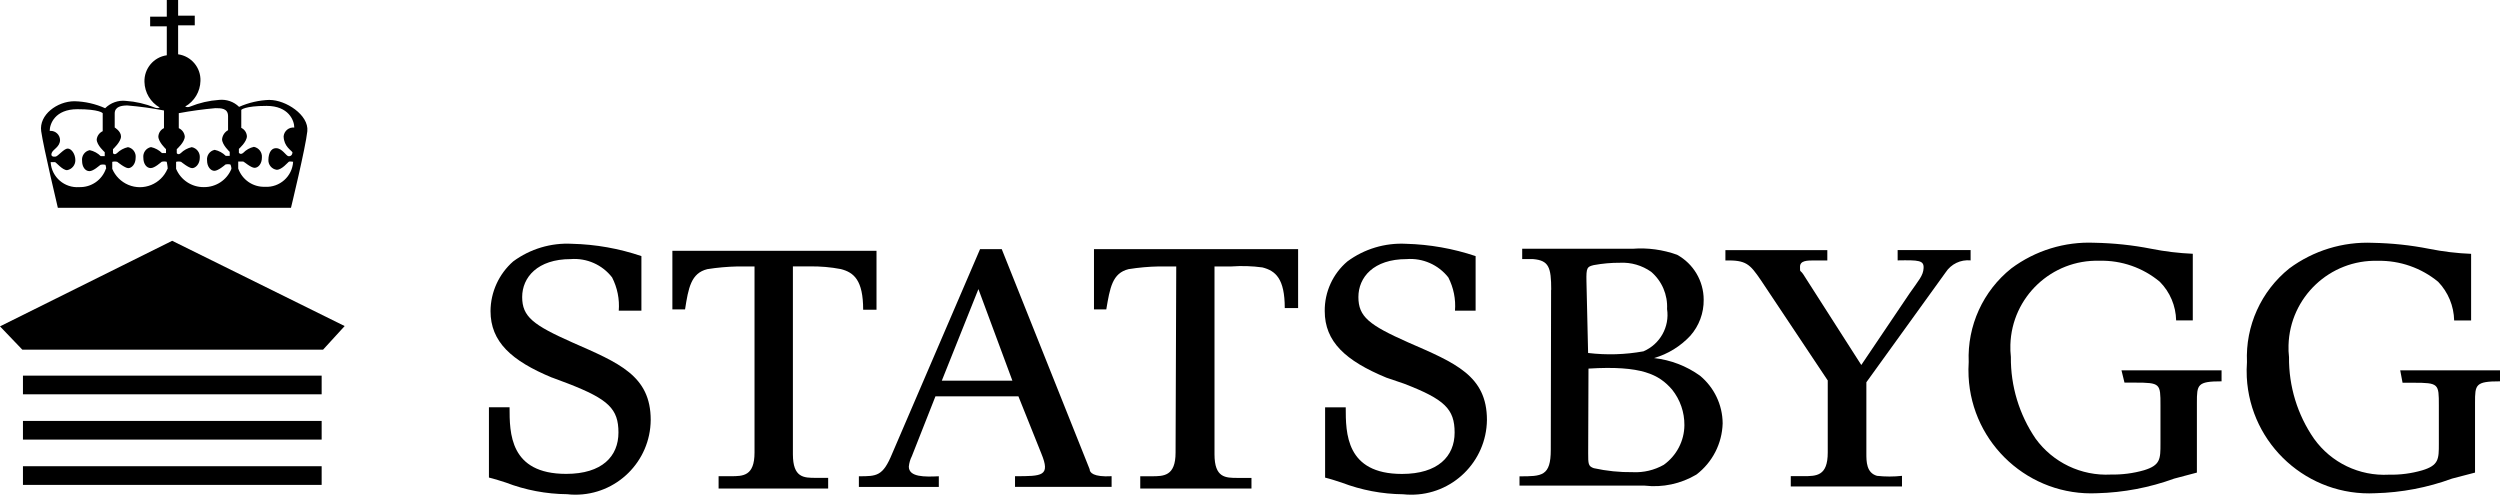
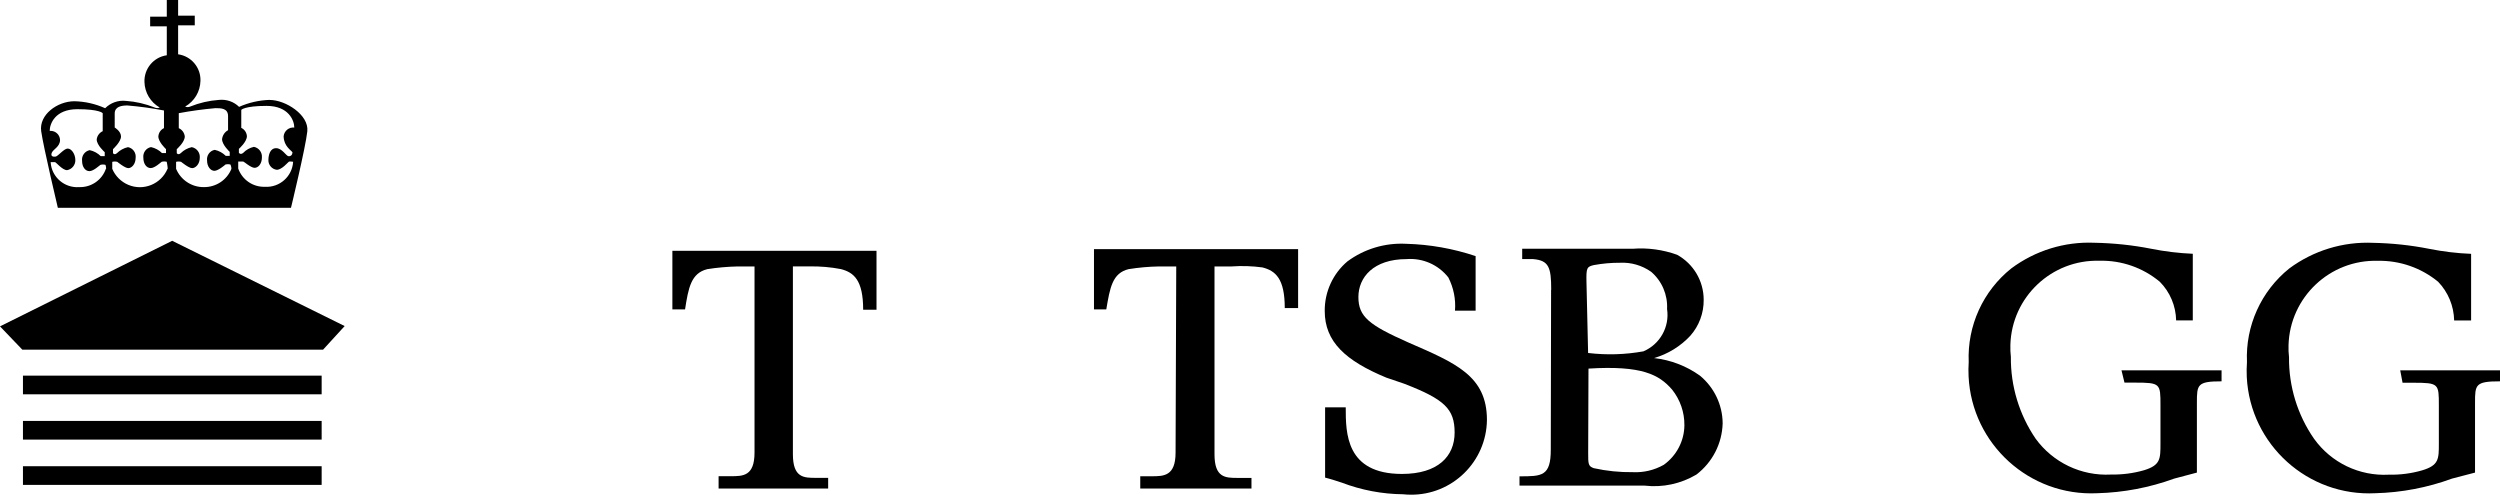
<svg xmlns="http://www.w3.org/2000/svg" id="Layer_2" viewBox="0 0 408.44 80.82">
  <g id="Layer_1-2">
-     <path d="M90.21,61.7c-6.69-2.77-10.07-5.88-10.07-10.88.02-3.11,1.37-6.06,3.7-8.11,2.78-2.05,6.18-3.07,9.63-2.88,3.85.09,7.67.77,11.32,2.01v8.92h-3.7c.15-1.88-.23-3.76-1.09-5.44-1.6-2.07-4.14-3.19-6.75-2.99-5.44,0-7.94,2.99-7.94,6.2s1.8,4.57,8.16,7.4c7.67,3.37,12.84,5.44,12.84,12.68-.05,6.79-5.59,12.26-12.38,12.21-.43,0-.85-.03-1.27-.08-3.42-.03-6.82-.67-10.01-1.9-2.01-.65-2.77-.82-2.77-.82v-11.48h3.37c0,4.19,0,10.88,9.25,10.88,5.88,0,8.54-2.88,8.54-6.75s-1.63-5.44-8.22-8l-2.61-.98Z" />
    <path d="M226.5,61.7c-6.69-2.77-10.07-5.88-10.07-10.88-.03-3.12,1.32-6.09,3.7-8.11,2.76-2.04,6.15-3.06,9.58-2.88,3.87.1,7.7.78,11.37,2.01v8.92h-3.37c.15-1.88-.23-3.76-1.09-5.44-1.63-2.07-4.18-3.19-6.8-2.99-5.44,0-7.89,2.99-7.89,6.2s1.74,4.57,8.11,7.4c7.73,3.37,12.89,5.44,12.89,12.68-.08,6.82-5.67,12.29-12.49,12.21-.41,0-.81-.03-1.22-.07-3.42-.03-6.81-.68-10.01-1.9-1.96-.65-2.72-.82-2.72-.82v-11.48h3.37c0,4.19,0,10.88,9.19,10.88,5.88,0,8.6-2.88,8.6-6.75s-1.63-5.44-8.27-8l-2.88-.98Z" />
    <path d="M123.29,43.53h-2.77c-1.66.04-3.31.18-4.95.44-2.67.65-3.1,3.05-3.65,6.58h-2.07v-9.58h33.35v9.63h-2.18c0-4.84-1.52-6.09-3.65-6.64-1.67-.32-3.36-.46-5.06-.44h-2.77v30.69c0,3.86,1.8,3.86,3.75,3.86h2.01v1.74h-17.9v-2.01h2.01c1.96,0,3.86,0,3.86-3.86v-30.41Z" />
    <path d="M192.17,43.53h-2.83c-1.66.03-3.31.18-4.95.44-2.67.65-3.05,3.05-3.65,6.58h-2.01v-9.85h33.35v9.63h-2.18c0-4.84-1.52-6.09-3.65-6.64-1.68-.23-3.37-.28-5.06-.16h-2.77v30.69c0,3.86,1.8,3.86,3.81,3.86h2.23v1.74h-18.17v-2.01h1.85c1.96,0,3.92,0,3.92-3.86l.11-30.41Z" />
-     <path d="M166.38,64.75h-13.55l-3.86,9.79c-.27.53-.43,1.1-.49,1.69,0,1.74,2.61,1.69,4.9,1.58v1.74h-13.06v-1.74c2.94,0,3.92,0,5.44-3.7l14.36-33.41h3.54l14.36,35.96c0,.54.6,1.31,3.59,1.14v1.74h-15.78v-1.74c4.46,0,5.82,0,4.3-3.7l-3.75-9.36ZM165.4,62.19l-5.55-14.96-5.98,14.96h11.53Z" />
    <path d="M253.43,47.34c0-3.65-.38-4.79-2.94-5.01h-1.8v-1.69h18.06c2.45-.19,4.92.15,7.24.98,2.68,1.47,4.35,4.29,4.35,7.35.03,2.16-.75,4.26-2.18,5.88-1.61,1.73-3.66,2.99-5.93,3.65,2.71.3,5.3,1.29,7.51,2.88,2.32,1.92,3.68,4.77,3.7,7.78-.09,3.3-1.67,6.38-4.3,8.38-2.54,1.5-5.5,2.14-8.43,1.8h-20.46v-1.52c3.65,0,5.11,0,5.11-4.35l.05-26.12ZM259.47,57.67c3.01.36,6.05.27,9.03-.27,2.71-1.16,4.3-4,3.86-6.91.12-2.33-.84-4.58-2.61-6.09-1.48-1.04-3.26-1.56-5.06-1.47-1.44-.01-2.88.12-4.3.38-1.09.27-1.25.38-1.2,2.67l.27,11.7ZM259.47,73.99c0,1.8,0,2.18.92,2.5,2.09.46,4.23.68,6.37.65,1.77.09,3.52-.33,5.06-1.2,2.09-1.5,3.35-3.9,3.37-6.47.02-2.11-.69-4.17-2.01-5.82-2.12-2.45-4.95-3.97-13.66-3.43l-.05,13.77Z" />
-     <path d="M298.59,62.13l-10.88-16.32c-1.85-2.72-2.45-3.32-5.82-3.26v-1.69h16.65v1.69h-2.12c-1.14,0-2.34,0-2.34,1.03s0,.44.54,1.25l9.47,14.8,7.89-11.7c1.47-2.12,2.23-2.88,2.29-4.14s-.76-1.31-4.24-1.25v-1.69h11.92v1.69c-1.62-.16-3.19.59-4.08,1.96l-12.95,17.95v11.64c0,1.31,0,3.16,1.74,3.65,1.36.15,2.72.15,4.08,0v1.74h-18.17v-1.69h2.07c2.12,0,3.97,0,3.97-3.86v-11.81Z" />
    <path d="M346.63,60.5h16.32v1.8c-3.97,0-4.03.54-4.03,3.48v11.43l-3.7.98c-4.03,1.47-8.28,2.28-12.57,2.39-11.07.54-20.49-8.01-21.03-19.08-.04-.79-.03-1.57.02-2.36-.25-5.92,2.34-11.6,6.96-15.29,3.92-2.92,8.72-4.4,13.6-4.19,3.11.06,6.2.38,9.25.98,2.24.45,4.52.72,6.8.82v10.88h-2.72c-.05-2.37-1-4.63-2.67-6.31-2.76-2.3-6.26-3.52-9.85-3.43-7.81-.23-14.33,5.92-14.56,13.72-.02.67,0,1.34.08,2-.05,4.75,1.36,9.4,4.03,13.33,2.84,3.92,7.47,6.13,12.3,5.88,1.84.03,3.67-.2,5.44-.71,2.67-.82,2.67-1.85,2.67-4.35v-6.26c0-3.54,0-3.7-4.19-3.7h-1.69l-.49-2.01Z" />
    <path d="M392.12,60.5h16.32v1.8c-4.03,0-4.08.54-4.08,3.48v11.43l-3.75.98c-4.01,1.47-8.24,2.28-12.51,2.39-11.04.57-20.46-7.92-21.03-18.96-.04-.82-.03-1.65.03-2.47-.26-5.91,2.3-11.58,6.91-15.29,3.94-2.92,8.76-4.4,13.66-4.19,3.09.06,6.16.38,9.19.98,2.26.45,4.55.73,6.86.82v10.88h-2.77c-.05-2.36-.98-4.61-2.61-6.31-2.77-2.28-6.26-3.5-9.85-3.43-7.84-.23-14.38,5.95-14.6,13.79-.02.65,0,1.29.08,1.94-.05,4.76,1.37,9.42,4.08,13.33,2.81,3.93,7.42,6.14,12.24,5.88,1.84.04,3.67-.2,5.44-.71,2.72-.82,2.72-1.85,2.72-4.35v-6.26c0-3.54,0-3.7-4.19-3.7h-1.74l-.38-2.01Z" />
    <polygon points="0 53.32 3.65 57.13 52.78 57.13 56.31 53.27 28.13 39.34 0 53.32" />
    <rect x="3.75" y="61.37" width="48.8" height="3.05" />
    <rect x="3.75" y="68.77" width="48.8" height="3.05" />
    <rect x="3.75" y="76.17" width="48.8" height="3.05" />
    <path d="M44.07,16.32c-1.73.05-3.43.44-5.01,1.14-.86-.85-2.06-1.26-3.26-1.14-1.63.11-3.22.48-4.73,1.09-.26.12-.56.12-.82,0,1.51-.86,2.46-2.45,2.5-4.19.08-2.17-1.5-4.05-3.65-4.35v-4.73h2.72v-1.58h-2.72V0h-1.85v2.72h-2.72v1.58h2.72v4.73c-2.15.3-3.72,2.18-3.65,4.35.04,1.74.99,3.33,2.5,4.19-.26.12-.56.12-.82,0-1.51-.61-3.11-.98-4.73-1.09-1.25-.13-2.48.31-3.37,1.2-1.58-.71-3.28-1.1-5.01-1.14-2.83,0-5.82,2.23-5.44,4.9s2.72,12.51,2.72,12.51h38.09s2.39-9.85,2.67-12.51c.27-2.67-3.54-5.11-6.15-5.11ZM17.3,27.58c-.64,1.84-2.4,3.05-4.35,2.99-2.4.18-4.49-1.61-4.67-4.01,0-.02,0-.05,0-.07h.71c.16,0,1.2,1.31,1.96,1.31.79-.13,1.37-.83,1.36-1.63,0-1.03-.65-1.9-1.25-1.9s-1.58,1.25-1.96,1.31-.87,0-.65-.6,1.36-.98,1.36-2.12c-.03-.84-.73-1.5-1.57-1.48-.04,0-.08,0-.12,0,0-1.14.87-3.54,4.52-3.54s4.14.65,4.14.65v2.94c-.54.25-.92.77-.98,1.36,0,.92,1.31,2.07,1.31,2.07v.65h-.65c-.49-.49-1.12-.83-1.8-.98-.81.16-1.35.92-1.25,1.74,0,1.03.54,1.69,1.2,1.69s1.63-.92,1.8-1.03c.27-.07.55-.07.82,0,0,0,.11.27.11.65ZM27.37,27.58c-1.05,2.49-3.92,3.67-6.41,2.62-1.18-.5-2.13-1.44-2.62-2.62v-1.14c.27-.07.55-.07.82,0,0,0,1.25,1.03,1.8,1.03s1.2-.65,1.2-1.69c.1-.82-.44-1.58-1.25-1.74-.68.15-1.3.49-1.8.98-.44.38-.65,0-.65,0v-.65s1.31-1.2,1.31-2.07-1.03-1.47-1.03-1.47v-2.29c0-1.14,1.14-1.31,2.07-1.31,2.01.17,4.01.44,5.98.82v2.88c-.53.25-.88.77-.92,1.36,0,.92,1.25,2.07,1.25,2.07v.65h-.65c-.49-.49-1.12-.83-1.8-.98-.81.16-1.35.92-1.25,1.74,0,1.03.54,1.69,1.2,1.69s1.63-.92,1.8-1.03c.27-.07.55-.07.82,0,0,0,.16.76.16,1.14ZM37.81,27.58c-.74,1.84-2.54,3.02-4.52,2.99-1.97.02-3.76-1.17-4.52-2.99v-1.14c.27-.07.55-.07.82,0,0,0,1.25,1.03,1.8,1.03s1.25-.65,1.25-1.69c.07-.83-.49-1.58-1.31-1.74-.68.15-1.3.49-1.8.98-.44.38-.65,0-.65,0v-.65s1.31-1.14,1.31-2.07c-.06-.59-.43-1.11-.98-1.36v-2.45c1.98-.37,3.98-.64,5.98-.82.92,0,2.07,0,2.07,1.31v2.29c-.55.3-.91.85-.98,1.47,0,.92,1.25,2.07,1.25,2.07v.65h-.65c-.49-.49-1.12-.83-1.8-.98-.81.16-1.35.92-1.25,1.74,0,1.03.6,1.69,1.2,1.69s1.69-.92,1.8-1.03c.27-.07.55-.07.82,0,0,0,.16.33.16.71ZM47.77,24.92c0,.38-.27.65-.65.6s-1.03-1.31-2.01-1.31-1.25,1.09-1.25,1.9c.12.75.64,1.38,1.36,1.63.82,0,1.8-1.2,1.96-1.31s.54,0,.71,0c-.14,2.4-2.2,4.23-4.6,4.09-.02,0-.05,0-.07,0-1.93.04-3.66-1.17-4.3-2.99v-1.14h.82c.11,0,1.25,1.03,1.85,1.03s1.2-.65,1.2-1.69c.07-.83-.49-1.58-1.31-1.74-.66.15-1.27.49-1.74.98-.44.38-.71,0-.71,0v-.65s1.31-1.14,1.31-2.07c-.04-.59-.39-1.11-.92-1.36v-2.94s.54-.65,4.14-.65,4.52,2.39,4.52,3.54c-.87-.09-1.64.54-1.74,1.4,0,.02,0,.04,0,.07.05,1.63,1.25,2.23,1.47,2.61ZM45.1,24.21c-.54,0-1.25.65-1.25,1.9-.04.81.55,1.52,1.36,1.63" />
  </g>
</svg>